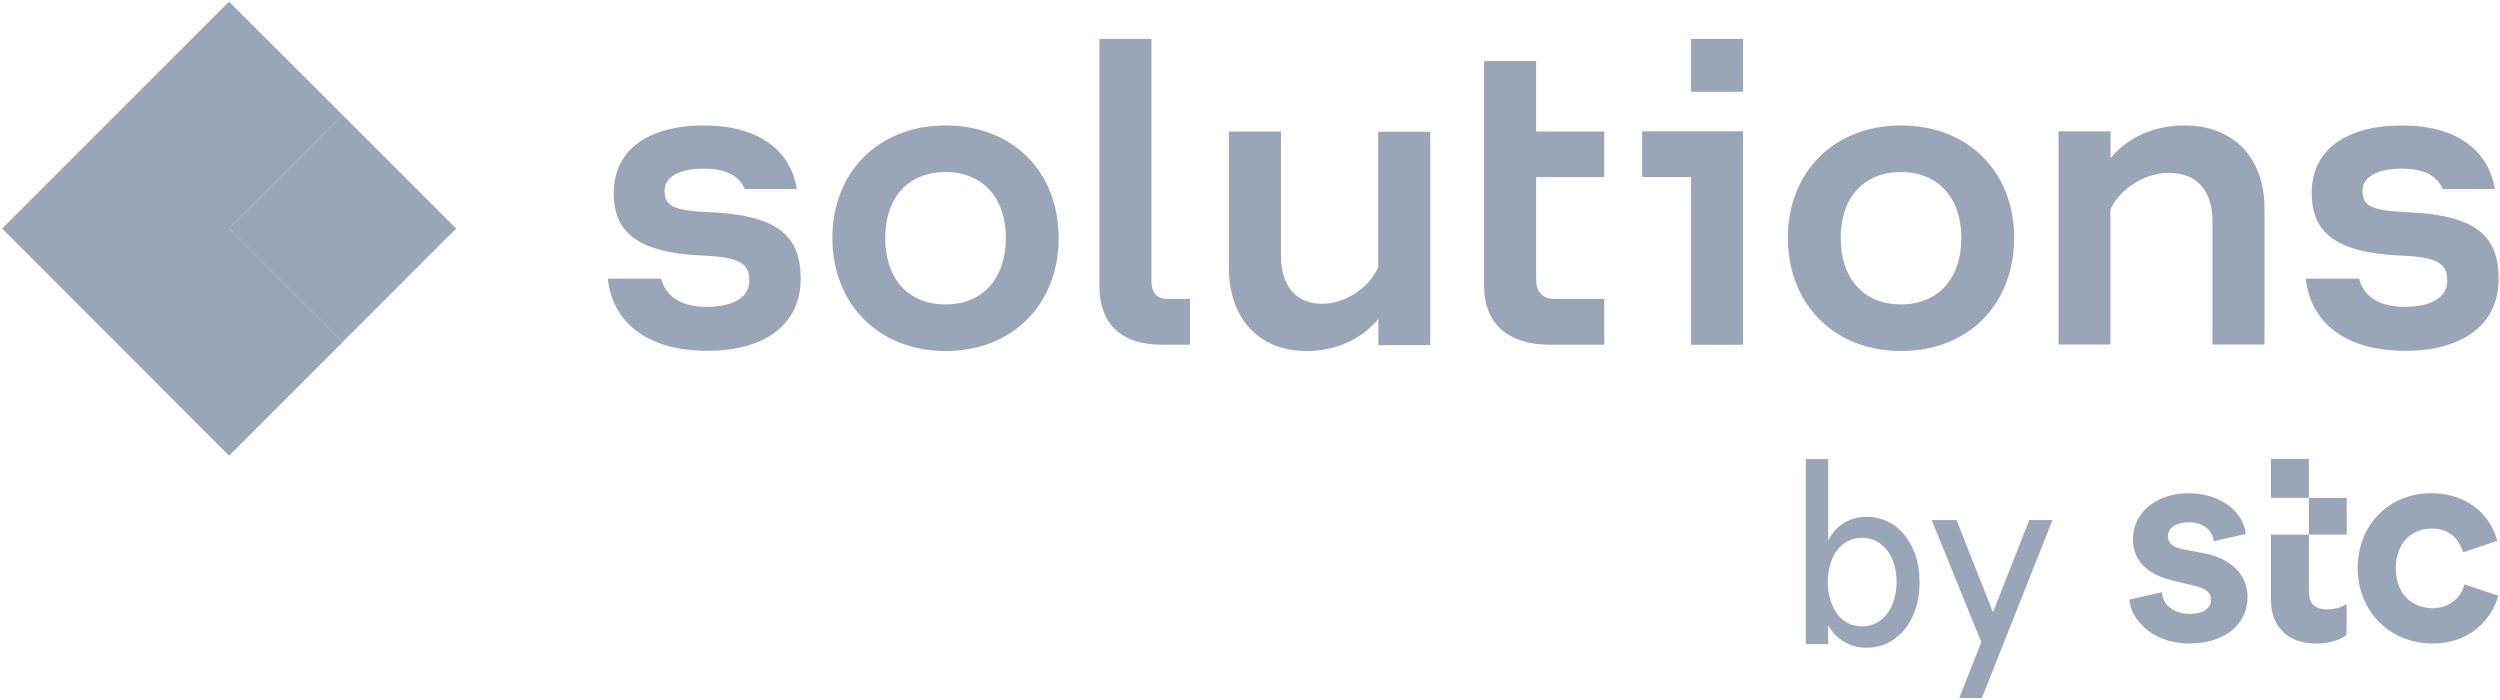
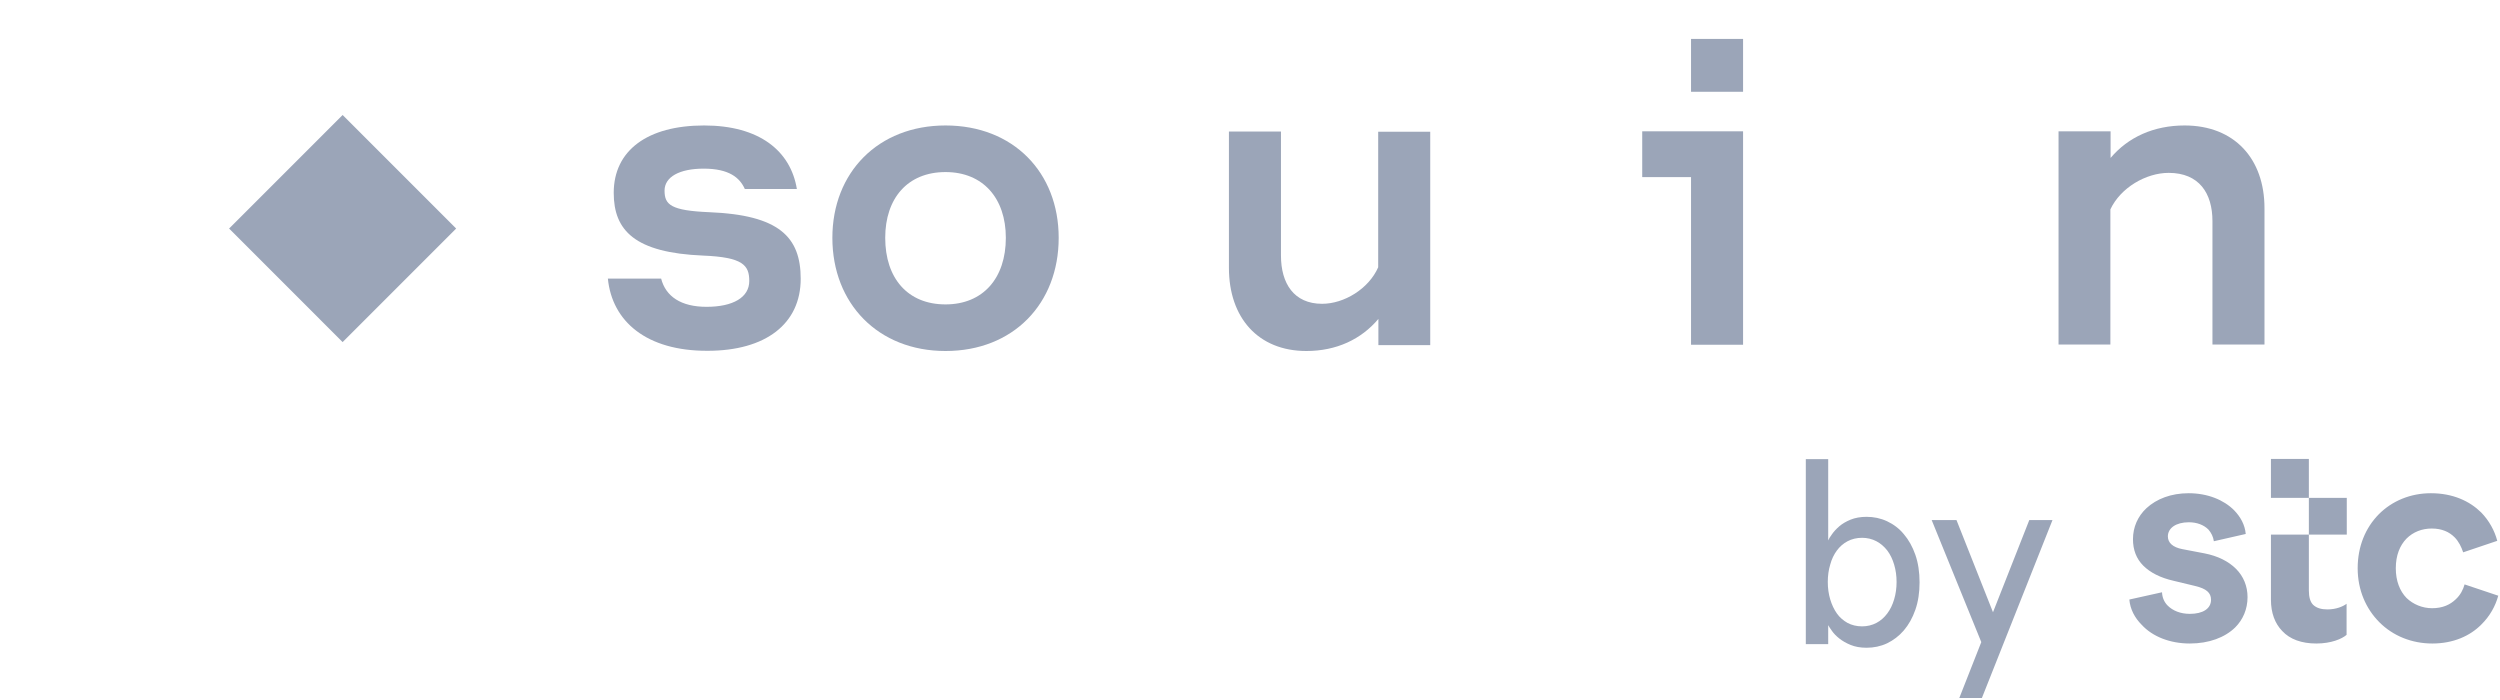
<svg xmlns="http://www.w3.org/2000/svg" width="718" height="201" viewBox="0 0 718 201" fill="none">
-   <path d="M98.403 33.021L65.788 0.46L0.617 65.64L65.788 130.877L98.403 98.258L65.788 65.64L98.403 33.021Z" fill="#9BA5B8" />
  <path d="M98.401 33.028L65.795 65.638L98.401 98.249L131.007 65.638L98.401 33.028Z" fill="#9BA5B8" />
  <path d="M174.581 80.008H189.875C191.207 85.165 195.61 88.119 202.909 88.119C210.556 88.119 215.19 85.396 215.19 80.703C215.19 76.184 213.394 73.867 201.924 73.403C182.344 72.592 176.261 66.219 176.261 55.385C176.261 43.218 185.935 36.033 202.214 36.033C218.087 36.033 227.066 43.334 228.862 54.284H213.916C212.467 51.039 209.397 48.432 202.098 48.432C195.146 48.432 190.859 50.808 190.859 54.747C190.859 58.803 192.655 60.483 203.778 60.947C223.706 61.758 229.962 68.015 229.962 80.066C229.962 92.986 219.94 100.75 203.199 100.75C185.704 100.808 175.798 92.349 174.581 80.008Z" fill="#9BA5B8" />
  <path d="M271.556 87.424C282.331 87.424 288.877 79.892 288.877 68.305C288.877 56.949 282.331 49.417 271.556 49.417C260.665 49.417 254.235 56.949 254.235 68.305C254.235 79.892 260.665 87.424 271.556 87.424ZM271.556 100.808C252.207 100.808 239.057 87.192 239.057 68.305C239.057 49.533 252.207 36.033 271.556 36.033C291.02 36.033 304.055 49.533 304.055 68.305C304.055 87.192 291.02 100.808 271.556 100.808Z" fill="#9BA5B8" />
-   <path d="M333.657 99.011C321.492 99.011 315.757 92.465 315.757 82.268V11.178H330.703V80.819C330.703 84.295 332.498 85.86 335.337 85.86H341.767V99.011H333.657Z" fill="#9BA5B8" />
  <path d="M395.874 91.596C390.95 97.447 383.824 100.808 375.193 100.808C361.347 100.808 352.948 91.248 352.948 76.937V37.772H367.894V73.403C367.894 81.398 371.601 87.25 379.711 87.25C386.026 87.25 393.093 82.963 395.816 76.763V37.83H410.762V99.127H395.874V91.596Z" fill="#9BA5B8" />
-   <path d="M445.346 99.011C432.312 99.011 426.229 92.291 426.229 82.152V17.552H441.175V37.772H460.755V50.865H441.175V80.24C441.175 84.064 443.203 85.86 446.563 85.86H460.755V99.011H445.346Z" fill="#9BA5B8" />
  <path d="M485.665 11.178H500.611V26.358H485.665V11.178ZM485.665 50.865H471.646V37.714H500.611V99.011H485.665V50.865Z" fill="#9BA5B8" />
-   <path d="M545.971 87.424C556.746 87.424 563.292 79.892 563.292 68.305C563.292 56.949 556.746 49.417 545.971 49.417C535.08 49.417 528.649 56.949 528.649 68.305C528.649 79.892 535.138 87.424 545.971 87.424ZM545.971 100.808C526.622 100.808 513.472 87.192 513.472 68.305C513.472 49.533 526.622 36.033 545.971 36.033C565.435 36.033 578.469 49.533 578.469 68.305C578.469 87.192 565.493 100.808 545.971 100.808Z" fill="#9BA5B8" />
  <path d="M591.214 99.011V37.714H606.16V45.361C611.2 39.394 618.557 36.033 627.42 36.033C641.729 36.033 650.36 45.593 650.36 59.788V98.954H635.415V63.496C635.415 55.501 631.591 49.649 622.844 49.649C616.298 49.649 608.998 53.936 606.102 60.136V98.954H591.214V99.011Z" fill="#9BA5B8" />
-   <path d="M662.236 80.008H677.53C678.862 85.165 683.265 88.119 690.564 88.119C698.211 88.119 702.845 85.396 702.845 80.703C702.845 76.184 701.049 73.867 689.579 73.403C669.999 72.592 663.916 66.219 663.916 55.385C663.916 43.218 673.59 36.033 689.869 36.033C705.742 36.033 714.721 43.334 716.517 54.284H701.571C700.122 51.039 697.052 48.432 689.753 48.432C682.801 48.432 678.514 50.808 678.514 54.747C678.514 58.803 680.31 60.483 691.433 60.947C711.361 61.758 717.617 68.015 717.617 80.066C717.617 92.986 707.595 100.75 690.854 100.75C673.359 100.808 663.453 92.349 662.236 80.008Z" fill="#9BA5B8" />
  <path d="M524.942 167.146C524.942 168.942 525.174 170.564 525.637 172.129C526.101 173.693 526.738 175.025 527.549 176.184C528.36 177.343 529.403 178.212 530.619 178.907C531.836 179.545 533.226 179.892 534.79 179.892C536.296 179.892 537.687 179.545 538.903 178.907C540.12 178.27 541.162 177.343 542.031 176.184C542.9 175.025 543.537 173.693 544.001 172.129C544.464 170.564 544.696 168.942 544.696 167.146C544.696 165.35 544.464 163.728 544.001 162.163C543.537 160.599 542.9 159.266 542.031 158.108C541.162 157.007 540.12 156.08 538.903 155.443C537.687 154.805 536.296 154.458 534.79 154.458C533.226 154.458 531.836 154.805 530.619 155.443C529.403 156.08 528.36 157.007 527.549 158.108C526.738 159.209 526.043 160.599 525.637 162.163C525.174 163.67 524.942 165.35 524.942 167.146ZM525.058 184.991H518.628V131.862H525.058V155.211C525.232 154.805 525.579 154.168 526.158 153.415C526.68 152.662 527.375 151.908 528.244 151.155C529.113 150.402 530.214 149.765 531.488 149.243C532.762 148.722 534.327 148.432 536.064 148.432C538.15 148.432 540.12 148.838 541.973 149.707C543.827 150.576 545.449 151.793 546.782 153.415C548.172 155.037 549.273 157.007 550.084 159.324C550.895 161.642 551.3 164.307 551.3 167.262C551.3 170.217 550.895 172.824 550.084 175.141C549.273 177.459 548.172 179.429 546.782 181.051C545.391 182.673 543.769 183.89 541.973 184.759C540.12 185.628 538.15 186.034 536.064 186.034C534.269 186.034 532.762 185.744 531.488 185.222C530.214 184.701 529.113 184.064 528.244 183.368C527.375 182.673 526.68 181.978 526.158 181.225C525.637 180.529 525.29 179.95 525.058 179.545V184.991Z" fill="#9BA5B8" />
  <path d="M569.2 200.46H562.712L569.027 184.411L554.776 149.359H561.901L572.387 175.837L582.814 149.359H589.476L569.2 200.46Z" fill="#9BA5B8" />
  <path d="M665.249 184.817C669.535 184.817 672.606 183.484 673.938 182.326V173.403C672.953 174.156 670.984 175.025 668.435 175.025C666.639 175.025 665.306 174.62 664.322 173.693C663.511 172.882 663.105 171.491 663.105 169.579V131.804H652.214V142.986H673.996V153.531H652.214V172.244C652.214 176.068 653.373 179.081 655.458 181.225C657.66 183.6 661.02 184.817 665.249 184.817ZM698.558 184.817C704.641 184.817 709.391 182.615 712.577 179.429C715.126 176.937 716.69 174.04 717.501 171.086L707.827 167.841C707.422 169.348 706.611 170.912 705.278 172.129C703.714 173.635 701.571 174.678 698.5 174.678C695.72 174.678 693.055 173.577 691.143 171.723C689.232 169.753 688.073 166.856 688.073 163.206C688.073 159.498 689.232 156.659 691.143 154.689C693.055 152.777 695.604 151.793 698.384 151.793C701.339 151.793 703.424 152.777 704.931 154.284C706.147 155.501 706.9 157.065 707.422 158.629L717.212 155.327C716.459 152.43 714.895 149.533 712.577 147.158C709.275 143.913 704.467 141.653 698.153 141.653C692.302 141.653 687.03 143.855 683.207 147.679C679.383 151.561 677.124 156.891 677.124 163.206C677.124 169.463 679.499 174.852 683.381 178.733C687.262 182.615 692.649 184.817 698.558 184.817ZM628.926 184.817C634.43 184.817 639.006 183.079 641.961 180.182C644.162 177.98 645.494 174.967 645.494 171.491C645.494 168.363 644.336 165.524 642.192 163.38C640.049 161.236 636.979 159.672 633.097 158.919L626.725 157.702C624.06 157.181 622.612 155.906 622.612 154.052C622.612 151.677 624.929 149.996 628.637 149.996C630.954 149.996 632.924 150.75 634.256 152.082C635.067 153.009 635.646 154.168 635.82 155.443L644.973 153.357C644.741 150.692 643.467 148.432 641.613 146.52C638.659 143.565 634.024 141.653 628.579 141.653C623.539 141.653 619.368 143.276 616.471 145.941C613.98 148.258 612.59 151.387 612.59 154.863C612.59 157.934 613.575 160.483 615.545 162.453C617.514 164.423 620.411 165.929 624.234 166.798L630.49 168.305C633.619 169.058 635.009 170.217 635.009 172.244C635.009 174.794 632.692 176.3 628.926 176.3C626.204 176.3 624.002 175.373 622.554 173.925C621.569 172.94 620.99 171.607 620.932 170.101L611.547 172.186C611.779 174.967 613.111 177.459 615.081 179.429C618.209 182.847 623.249 184.817 628.926 184.817Z" fill="#9BA5B8" />
</svg>